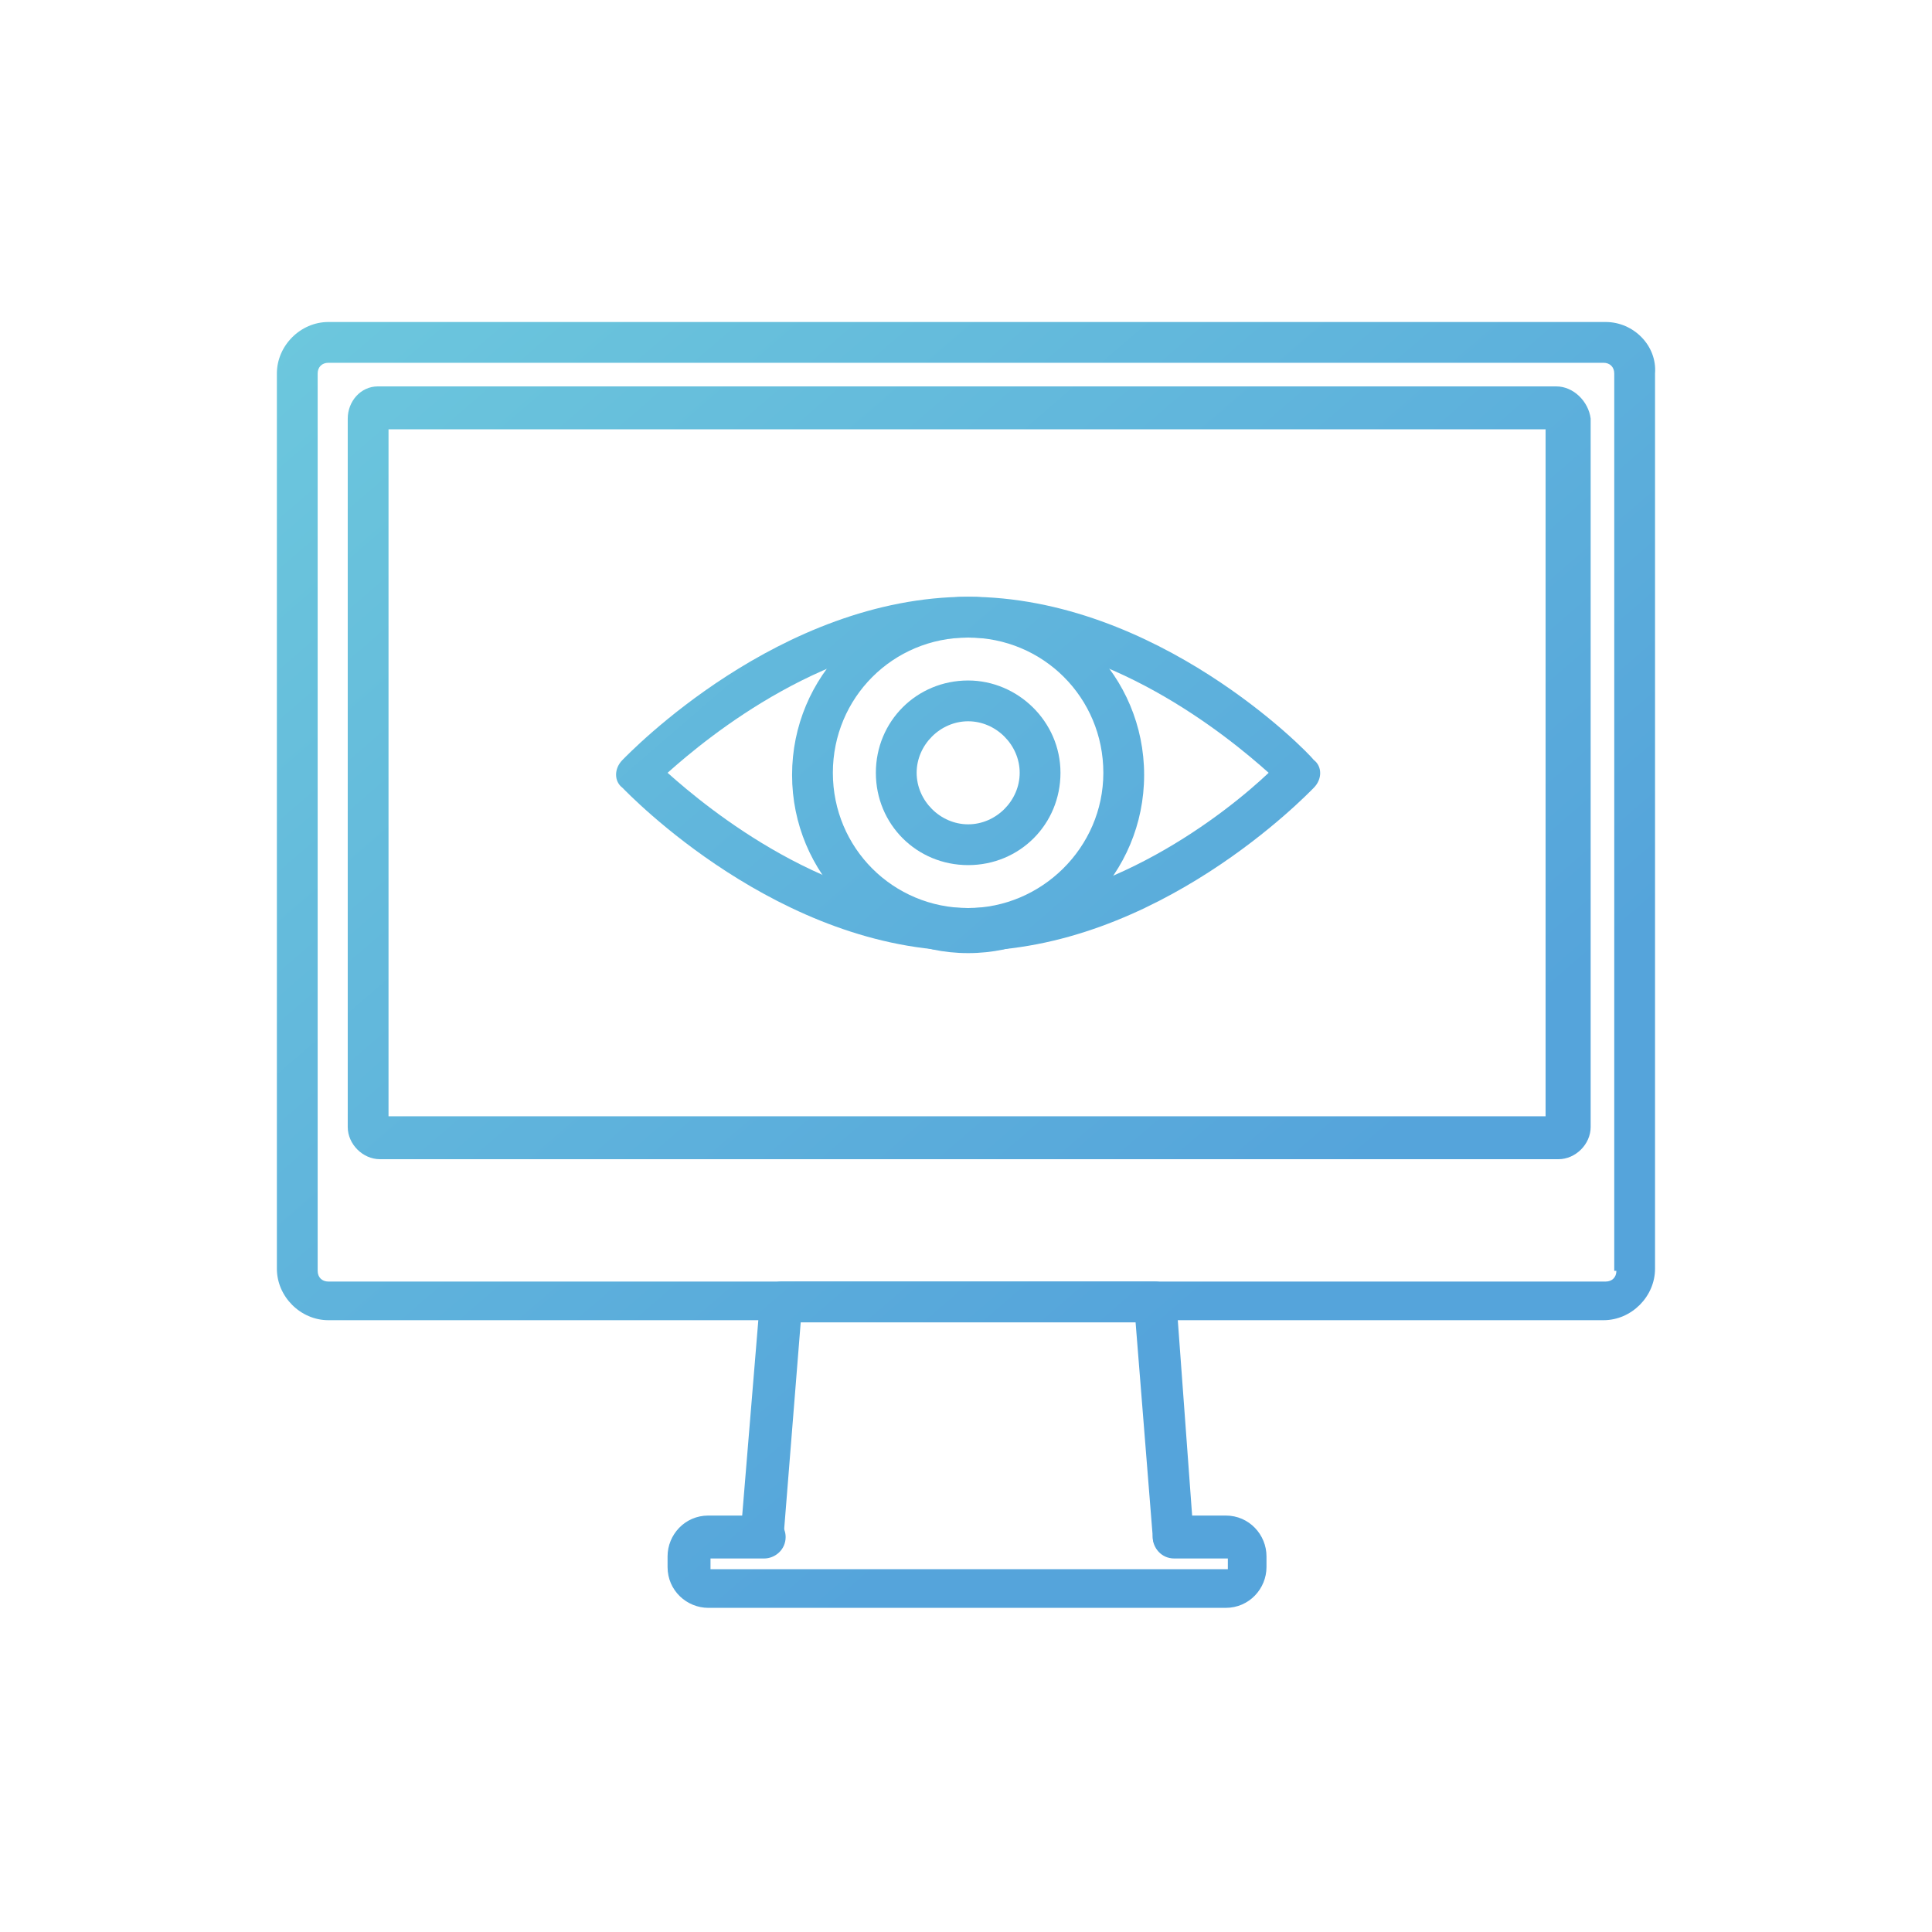
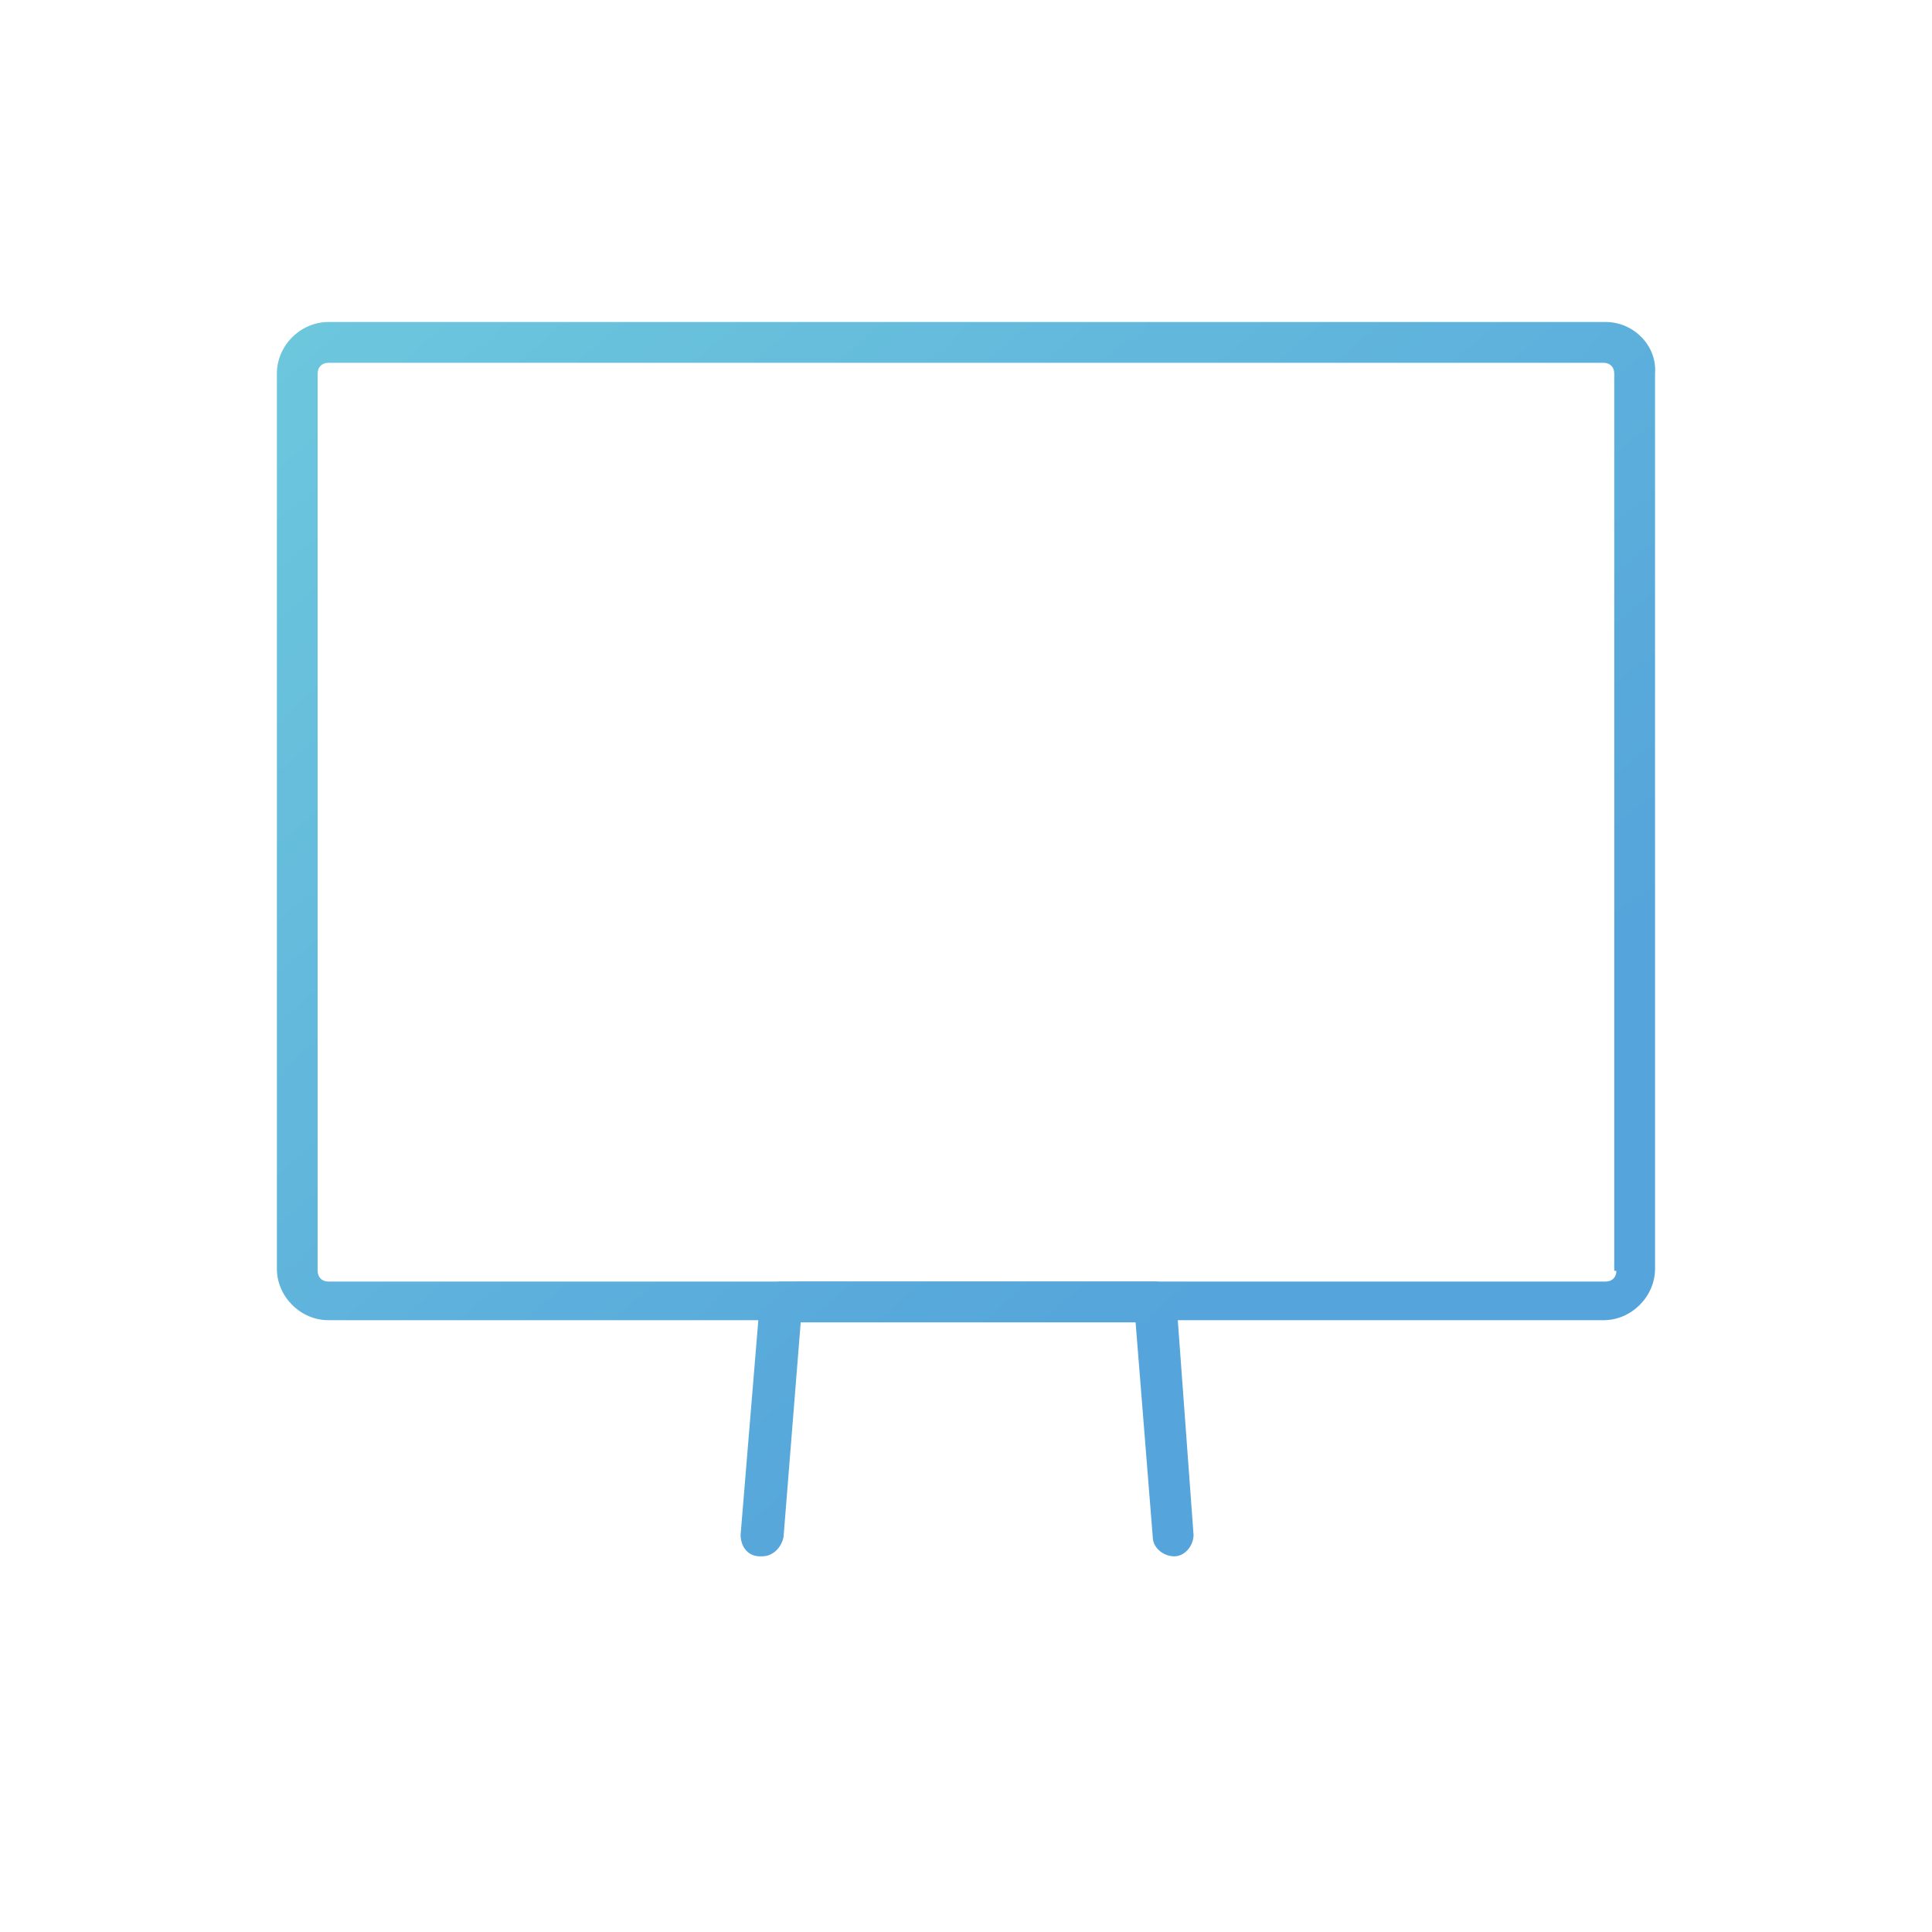
<svg xmlns="http://www.w3.org/2000/svg" width="90" height="90" viewBox="0 0 90 90" fill="none">
  <path d="M53.8 59.7H36.4C35.9 59.7 35.5 60.1 35.4 60.6L34.5 71.5C34.5 72 34.8 72.5 35.4 72.5H35.5C36 72.5 36.4 72.1 36.5 71.6L37.3 61.6H52.9L53.7 71.6C53.7 72.1 54.2 72.5 54.7 72.5C55.2 72.5 55.6 72 55.6 71.5L54.8 60.6C54.8 60.1 54.3 59.7 53.8 59.7Z" fill="url(#paint0_linear_4800_9926)" />
  <path d="M74.798 15H15.298C13.998 15 12.898 16.1 12.898 17.4V59.1C12.898 60.4 13.998 61.5 15.298 61.5H74.698C75.998 61.5 77.098 60.4 77.098 59.1V17.4C77.198 16.1 76.098 15 74.798 15ZM75.298 59.2C75.298 59.5 75.098 59.7 74.798 59.7H15.298C14.998 59.7 14.798 59.5 14.798 59.2V17.4C14.798 17.1 14.998 16.9 15.298 16.9H74.698C74.998 16.9 75.198 17.1 75.198 17.4V59.2H75.298Z" fill="url(#paint1_linear_4800_9926)" />
-   <path d="M72.499 18H17.599C16.799 18 16.199 18.7 16.199 19.5V52.5C16.199 53.3 16.899 54 17.699 54H72.599C73.399 54 74.099 53.3 74.099 52.5V19.5C73.999 18.7 73.299 18 72.499 18ZM71.999 52H18.099V20H71.999V52Z" fill="url(#paint2_linear_4800_9926)" />
-   <path d="M57.098 70.6H54.698C54.198 70.6 53.698 71 53.698 71.6C53.698 72.1 54.098 72.6 54.698 72.6H57.198V73.1H33.098V72.6H35.598C36.098 72.6 36.598 72.2 36.598 71.6C36.598 71.1 36.198 70.6 35.598 70.6H32.998C31.898 70.6 31.098 71.5 31.098 72.5V73C31.098 74.1 31.998 74.9 32.998 74.9H57.098C58.198 74.9 58.998 74 58.998 73V72.5C58.998 71.5 58.198 70.6 57.098 70.6Z" fill="url(#paint3_linear_4800_9926)" />
-   <path d="M45.099 27.8C36.299 27.8 29.299 35.1 28.999 35.4C28.599 35.8 28.599 36.4 28.999 36.7C29.299 37 36.299 44.3 45.099 44.3C53.899 44.3 60.899 37 61.199 36.7C61.599 36.3 61.599 35.7 61.199 35.4C60.899 35 53.899 27.8 45.099 27.8ZM45.099 42.3C38.599 42.3 32.999 37.7 31.099 36C32.999 34.3 38.599 29.7 45.099 29.7C51.599 29.7 57.199 34.3 59.099 36C57.199 37.8 51.599 42.3 45.099 42.3Z" fill="url(#paint4_linear_4800_9926)" />
-   <path d="M45.098 27.8C40.598 27.8 36.898 31.5 36.898 36.1C36.898 40.7 40.598 44.4 45.098 44.4C49.598 44.4 53.298 40.7 53.298 36.1C53.298 31.5 49.598 27.8 45.098 27.8ZM45.098 42.3C41.598 42.3 38.798 39.5 38.798 36C38.798 32.5 41.598 29.7 45.098 29.7C48.598 29.7 51.398 32.5 51.398 36C51.398 39.5 48.498 42.3 45.098 42.3Z" fill="url(#paint5_linear_4800_9926)" />
-   <path d="M45.101 31.7C42.701 31.7 40.801 33.6 40.801 36C40.801 38.4 42.701 40.3 45.101 40.3C47.501 40.3 49.401 38.4 49.401 36C49.401 33.6 47.401 31.7 45.101 31.7ZM45.101 38.4C43.801 38.4 42.701 37.3 42.701 36C42.701 34.7 43.801 33.6 45.101 33.6C46.401 33.6 47.501 34.7 47.501 36C47.501 37.3 46.401 38.4 45.101 38.4Z" fill="url(#paint6_linear_4800_9926)" />
  <defs>
    <linearGradient id="paint0_linear_4800_9926" x1="-0.625" y1="13.634" x2="46.952" y2="68.747" gradientUnits="userSpaceOnUse">
      <stop stop-color="#70CDDD" />
      <stop offset="1" stop-color="#55A4DB" />
    </linearGradient>
    <linearGradient id="paint1_linear_4800_9926" x1="13.354" y1="1.566" x2="60.93" y2="56.679" gradientUnits="userSpaceOnUse">
      <stop stop-color="#70CDDD" />
      <stop offset="1" stop-color="#55A4DB" />
    </linearGradient>
    <linearGradient id="paint2_linear_4800_9926" x1="14.483" y1="0.592" x2="62.059" y2="55.705" gradientUnits="userSpaceOnUse">
      <stop stop-color="#70CDDD" />
      <stop offset="1" stop-color="#55A4DB" />
    </linearGradient>
    <linearGradient id="paint3_linear_4800_9926" x1="-3.717" y1="16.302" x2="43.859" y2="71.415" gradientUnits="userSpaceOnUse">
      <stop stop-color="#70CDDD" />
      <stop offset="1" stop-color="#55A4DB" />
    </linearGradient>
    <linearGradient id="paint4_linear_4800_9926" x1="14.483" y1="0.592" x2="62.059" y2="55.705" gradientUnits="userSpaceOnUse">
      <stop stop-color="#70CDDD" />
      <stop offset="1" stop-color="#55A4DB" />
    </linearGradient>
    <linearGradient id="paint5_linear_4800_9926" x1="14.482" y1="0.592" x2="62.058" y2="55.705" gradientUnits="userSpaceOnUse">
      <stop stop-color="#70CDDD" />
      <stop offset="1" stop-color="#55A4DB" />
    </linearGradient>
    <linearGradient id="paint6_linear_4800_9926" x1="14.484" y1="0.592" x2="62.06" y2="55.705" gradientUnits="userSpaceOnUse">
      <stop stop-color="#70CDDD" />
      <stop offset="1" stop-color="#55A4DB" />
    </linearGradient>
  </defs>
</svg>